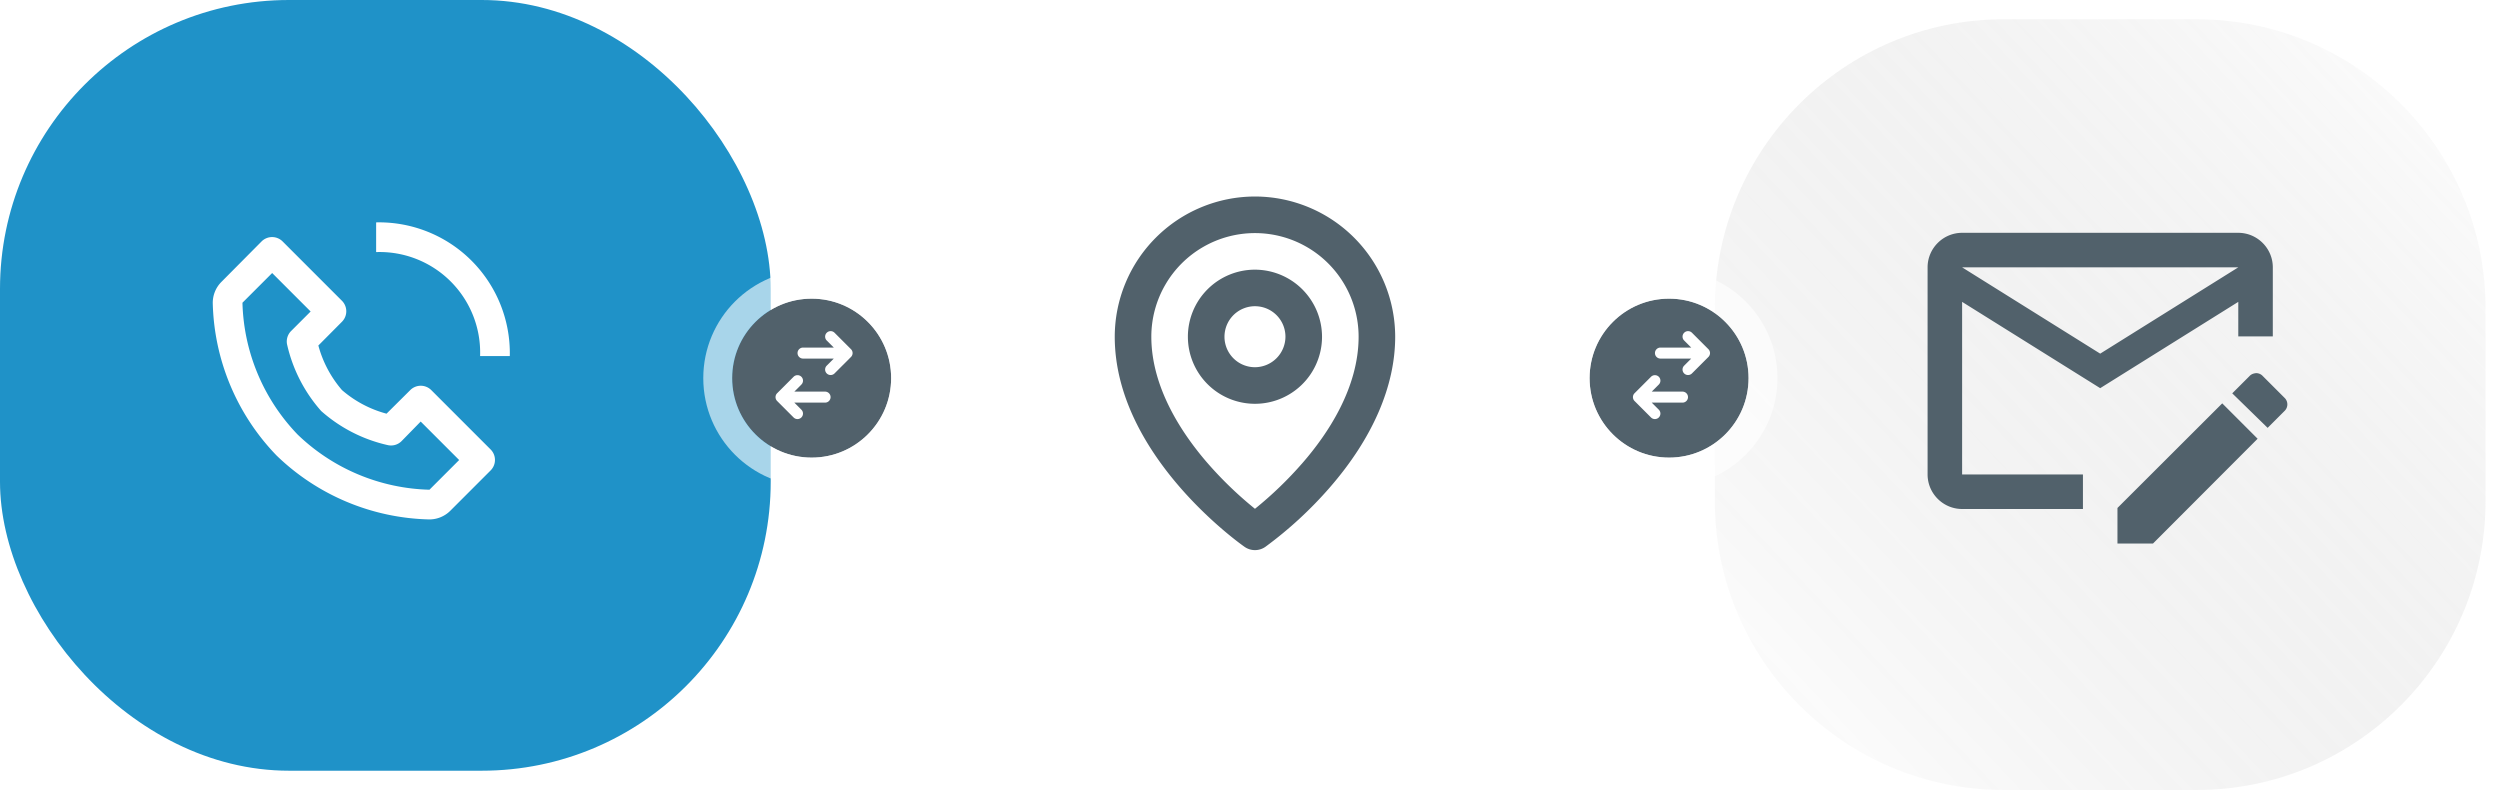
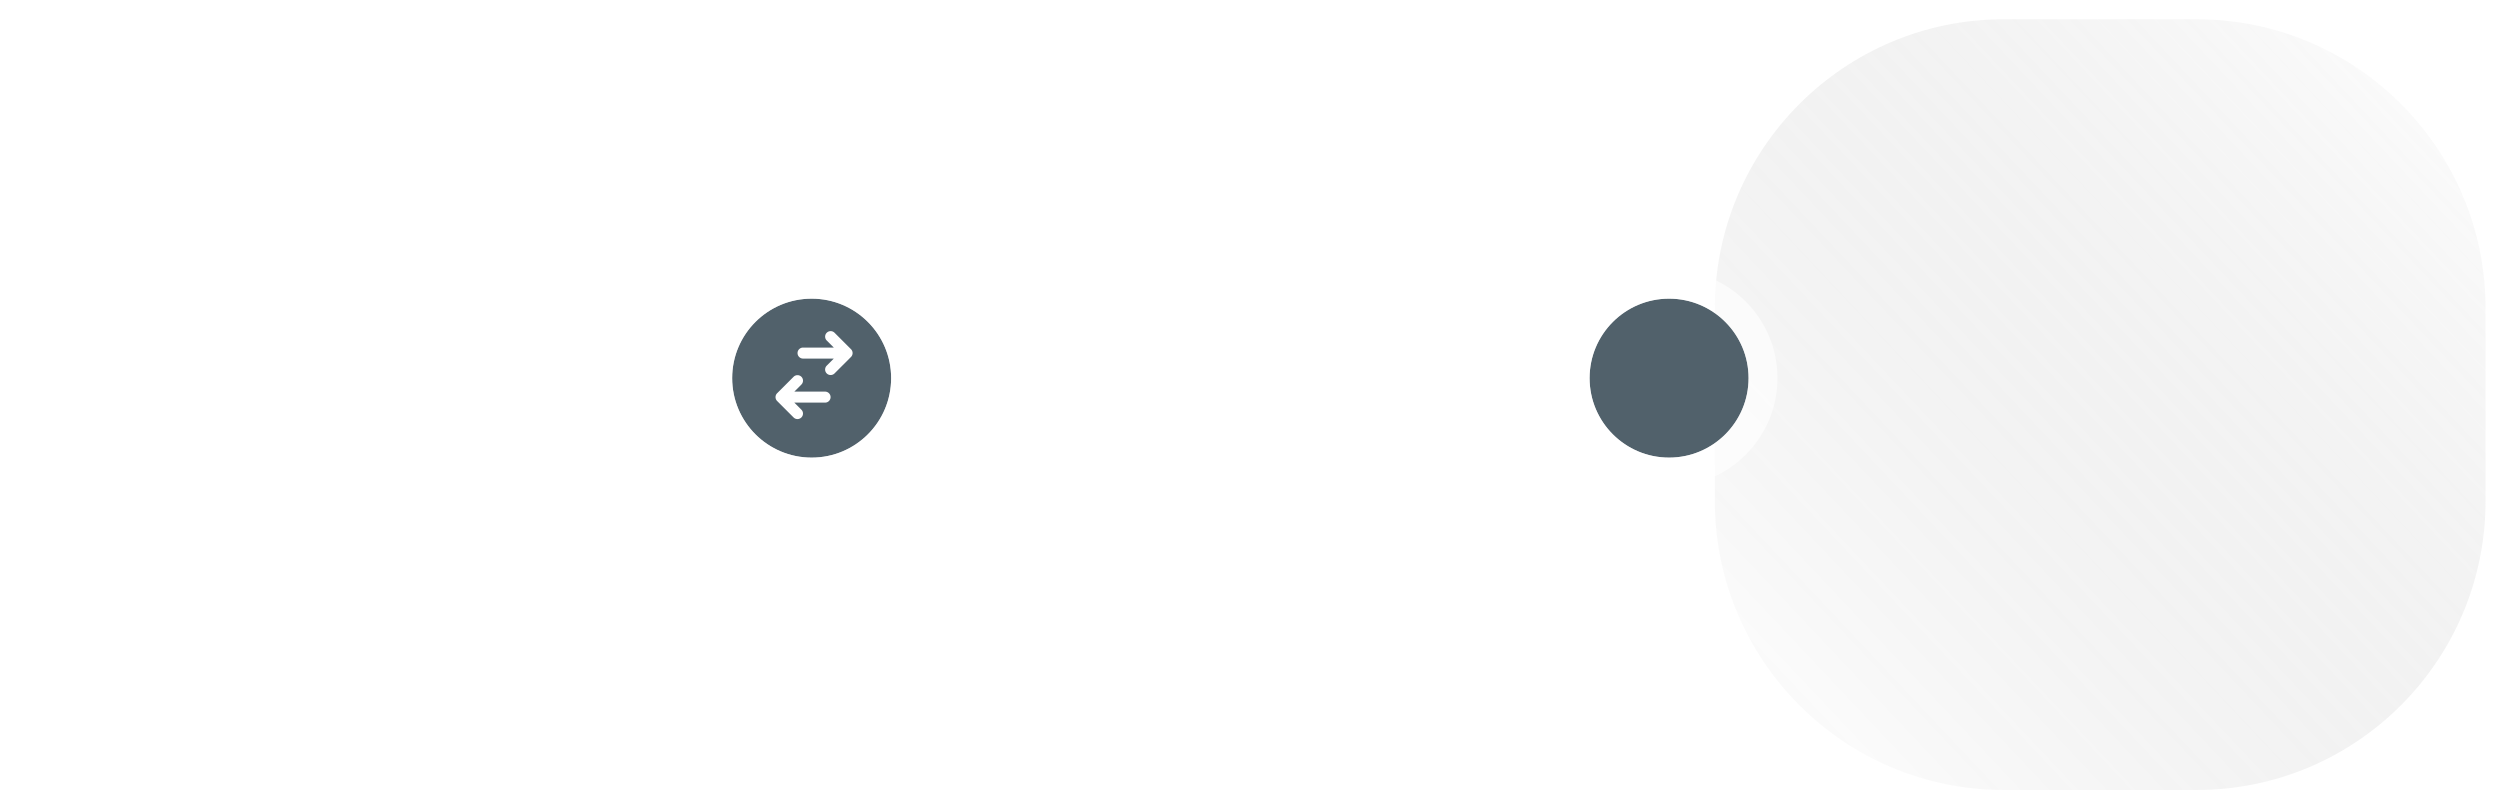
<svg xmlns="http://www.w3.org/2000/svg" fill="none" viewBox="0 0 519 167">
-   <rect width="160" height="160" rx="60" fill="#1F92C8" />
  <g filter="url(#a)">
-     <path d="M178 60c0-33.137 26.863-60 60-60h40c33.137 0 60 26.863 60 60v40c0 33.137-26.863 60-60 60h-40c-33.137 0-60-26.863-60-60V60Z" fill="#fff" />
+     <path d="M178 60c0-33.137 26.863-60 60-60h40c33.137 0 60 26.863 60 60v40h-40c-33.137 0-60-26.863-60-60V60Z" fill="#fff" />
  </g>
  <circle cx="168.5" cy="78.5" r="16.5" fill="#51616B" />
  <circle cx="168.5" cy="78.5" r="19.5" stroke="#fff" stroke-opacity=".61" stroke-width="6" />
  <path d="M171.286 83.585a1.142 1.142 0 1 0 0-2.285h-6.384l1.477-1.478a1.14 1.14 0 0 0-.812-1.937 1.145 1.145 0 0 0-.804.32l-3.428 3.43a1.14 1.14 0 0 0 0 1.615l3.428 3.43a1.145 1.145 0 0 0 1.602-.015 1.14 1.14 0 0 0 .014-1.602l-1.477-1.478h6.384ZM166.713 72.156a1.142 1.142 0 1 0 0 2.286h6.384l-1.477 1.478a1.14 1.14 0 0 0 .812 1.937c.299.002.588-.113.804-.321l3.428-3.429a1.14 1.14 0 0 0 0-1.616l-3.428-3.428a1.145 1.145 0 0 0-1.602.014 1.14 1.14 0 0 0-.014 1.602l1.477 1.477h-6.384Z" fill="#fff" />
  <g filter="url(#b)">
    <path d="M356 60c0-33.137 26.863-60 60-60h40c33.137 0 60 26.863 60 60v40c0 33.137-26.863 60-60 60h-40c-33.137 0-60-26.863-60-60V60Z" fill="#fff" />
    <path d="M356 60c0-33.137 26.863-60 60-60h40c33.137 0 60 26.863 60 60v40c0 33.137-26.863 60-60 60h-40c-33.137 0-60-26.863-60-60V60Z" fill="url(#c)" fill-opacity=".2" style="mix-blend-mode:screen" />
  </g>
  <circle cx="346.5" cy="78.5" r="16.5" fill="#51616B" />
  <circle cx="346.5" cy="78.5" r="19.5" stroke="#fff" stroke-opacity=".61" stroke-width="6" />
-   <path d="M349.286 83.585a1.142 1.142 0 1 0 0-2.285h-6.384l1.477-1.478a1.14 1.14 0 0 0-.812-1.937 1.145 1.145 0 0 0-.804.32l-3.428 3.43a1.14 1.14 0 0 0 0 1.615l3.428 3.43a1.145 1.145 0 0 0 1.602-.015 1.14 1.14 0 0 0 .014-1.602l-1.477-1.478h6.384ZM344.713 72.156a1.142 1.142 0 1 0 0 2.286h6.384l-1.477 1.478a1.14 1.14 0 0 0 .812 1.937c.299.002.588-.113.804-.321l3.428-3.429a1.14 1.14 0 0 0 0-1.616l-3.428-3.428a1.145 1.145 0 0 0-1.602.014 1.14 1.14 0 0 0-.014 1.602l1.477 1.477h-6.384ZM89.092 107.833a6.158 6.158 0 0 0 4.41-1.819l8.355-8.356a3.08 3.08 0 0 0 0-4.347L89.524 80.977a3.083 3.083 0 0 0-4.348 0l-4.933 4.903a23.279 23.279 0 0 1-9.25-4.902 23.494 23.494 0 0 1-4.902-9.25l4.902-4.934a3.084 3.084 0 0 0 0-4.347L58.66 50.113a3.083 3.083 0 0 0-4.348 0L45.987 58.5a6.166 6.166 0 0 0-1.819 4.41 47.113 47.113 0 0 0 13.258 31.665 47.108 47.108 0 0 0 31.666 13.258Zm-32.59-51.152 7.985 7.986-3.977 3.977a3.083 3.083 0 0 0-.925 2.806 31.204 31.204 0 0 0 7.091 13.875 31.081 31.081 0 0 0 13.875 7.092 3.083 3.083 0 0 0 2.806-.833l3.978-4.07L95.32 95.5l-6.167 6.167a40.95 40.95 0 0 1-27.35-11.44 40.947 40.947 0 0 1-11.47-27.38l6.167-6.166Zm43.166 17.236h6.167a27.158 27.158 0 0 0-27.75-27.75v6.166a20.875 20.875 0 0 1 21.583 21.584Z" fill="#fff" />
-   <path d="M260.531 55.984a13.92 13.92 0 0 0-9.844 23.767 13.924 13.924 0 0 0 21.42-2.11 13.92 13.92 0 0 0 2.346-7.735 13.952 13.952 0 0 0-13.922-13.922Zm0 20.25a6.326 6.326 0 0 1-6.206-7.562 6.327 6.327 0 0 1 12.534 1.234 6.357 6.357 0 0 1-6.328 6.328Zm0-35.437a29.141 29.141 0 0 0-29.109 29.11c0 24.49 25.85 42.841 26.926 43.6a3.765 3.765 0 0 0 4.366 0 82.223 82.223 0 0 0 13.353-12.308c8.891-10.22 13.574-21.041 13.574-31.293a29.141 29.141 0 0 0-29.11-29.11Zm9.904 55.276a78.44 78.44 0 0 1-9.904 9.556 78.365 78.365 0 0 1-9.903-9.556c-5.284-6.107-11.612-15.63-11.612-26.167a21.515 21.515 0 1 1 43.031 0c0 10.537-6.297 20.06-11.612 26.167ZM461.335 83.737l-21.75 21.715v7.381h7.381l21.715-21.75-7.346-7.346Zm13.008-1.075-4.587-4.587a1.844 1.844 0 0 0-1.361-.61c-.538.037-1.04.216-1.398.61l-3.583 3.583 7.346 7.167 3.583-3.583a1.884 1.884 0 0 0 0-2.58ZM432.418 98.5h-25.083V62.667l28.666 17.916 28.667-17.916v7.166h7.167V55.5c0-3.942-3.225-7.167-7.167-7.167h-57.333c-3.942 0-7.167 3.225-7.167 7.167v43c0 3.942 3.225 7.167 7.167 7.167h25.083V98.5Zm32.25-43-28.667 17.917L407.335 55.5h57.333Z" fill="#51616B" />
  <defs>
    <filter id="a" x="175" y="0" width="166" height="167" filterUnits="userSpaceOnUse" color-interpolation-filters="sRGB">
      <feFlood flood-opacity="0" result="BackgroundImageFix" />
      <feColorMatrix in="SourceAlpha" values="0 0 0 0 0 0 0 0 0 0 0 0 0 0 0 0 0 0 127 0" result="hardAlpha" />
      <feMorphology radius="2" in="SourceAlpha" result="effect1_dropShadow_0_1" />
      <feOffset dy="4" />
      <feGaussianBlur stdDeviation="2.5" />
      <feComposite in2="hardAlpha" operator="out" />
      <feColorMatrix values="0 0 0 0 0.318 0 0 0 0 0.38 0 0 0 0 0.42 0 0 0 0.15 0" />
      <feBlend in2="BackgroundImageFix" result="effect1_dropShadow_0_1" />
      <feBlend in="SourceGraphic" in2="effect1_dropShadow_0_1" result="shape" />
    </filter>
    <filter id="b" x="353" y="0" width="166" height="167" filterUnits="userSpaceOnUse" color-interpolation-filters="sRGB">
      <feFlood flood-opacity="0" result="BackgroundImageFix" />
      <feColorMatrix in="SourceAlpha" values="0 0 0 0 0 0 0 0 0 0 0 0 0 0 0 0 0 0 127 0" result="hardAlpha" />
      <feMorphology radius="2" in="SourceAlpha" result="effect1_dropShadow_0_1" />
      <feOffset dy="4" />
      <feGaussianBlur stdDeviation="2.5" />
      <feComposite in2="hardAlpha" operator="out" />
      <feColorMatrix values="0 0 0 0 0.318 0 0 0 0 0.38 0 0 0 0 0.42 0 0 0 0.15 0" />
      <feBlend in2="BackgroundImageFix" result="effect1_dropShadow_0_1" />
      <feBlend in="SourceGraphic" in2="effect1_dropShadow_0_1" result="shape" />
    </filter>
    <linearGradient id="c" x1="516" y1="0" x2="355.066" y2="151.681" gradientUnits="userSpaceOnUse">
      <stop stop-color="#fff" />
      <stop offset="1" stop-opacity="0" />
    </linearGradient>
  </defs>
</svg>